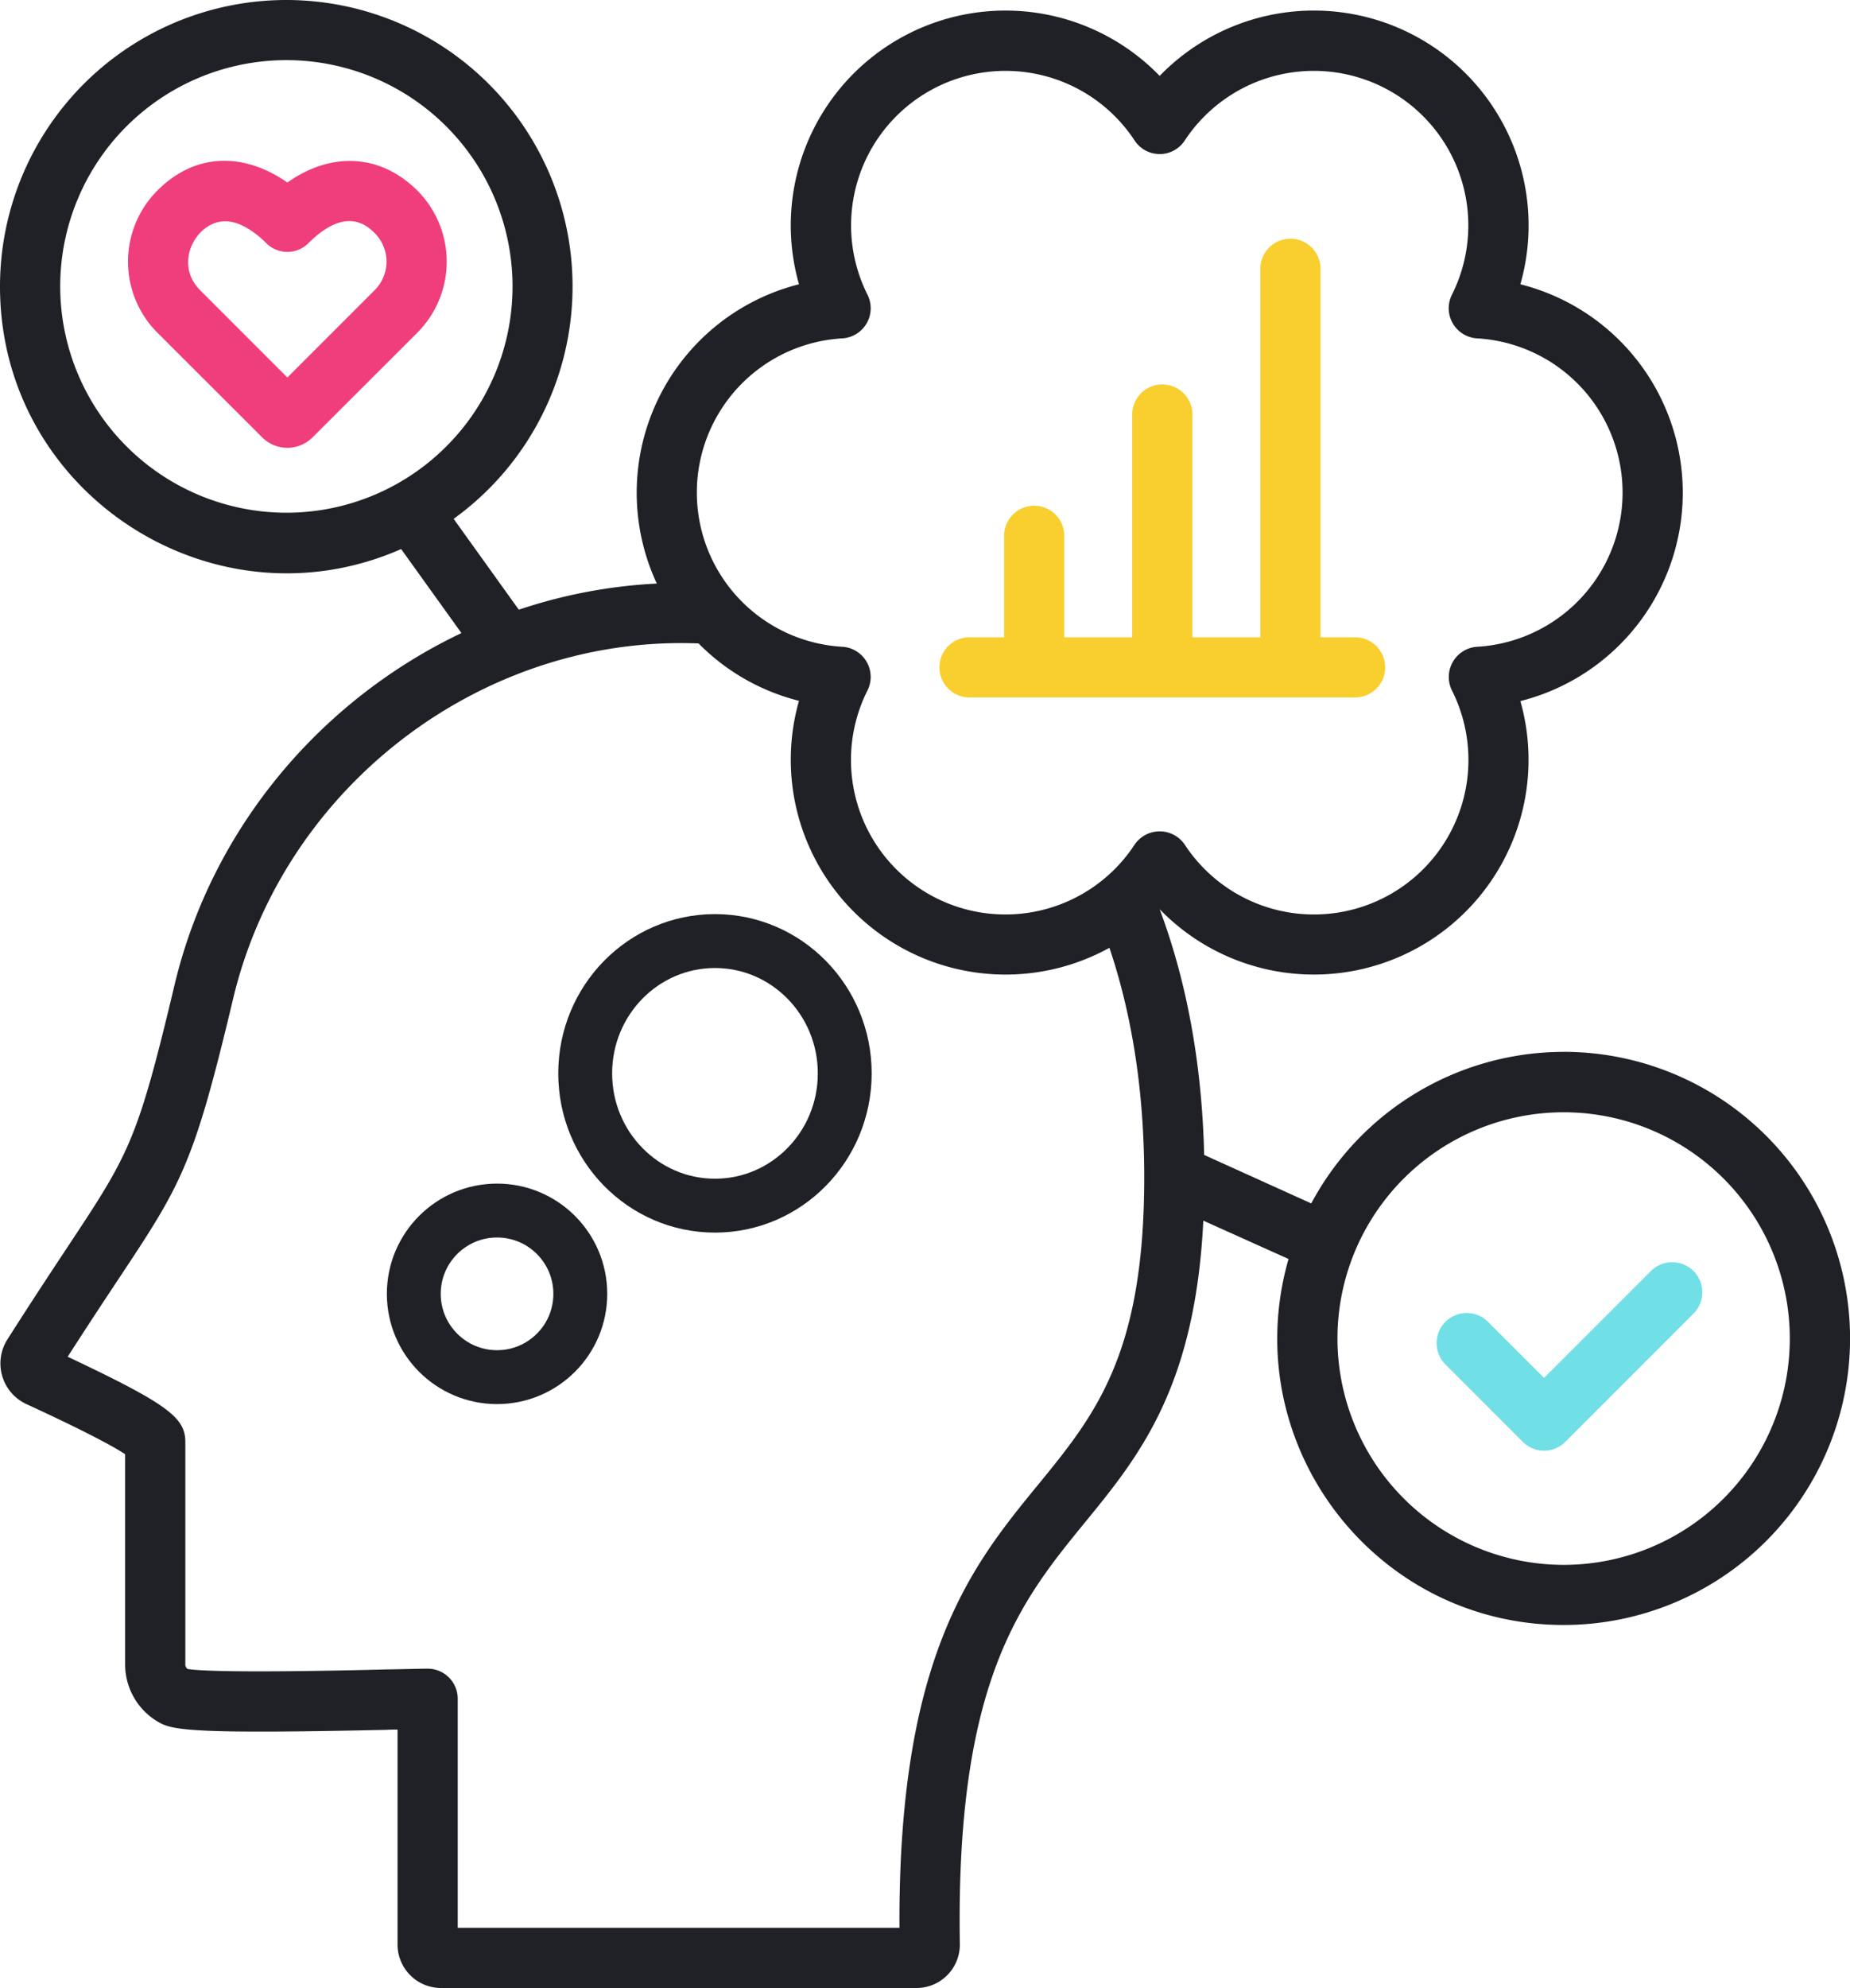
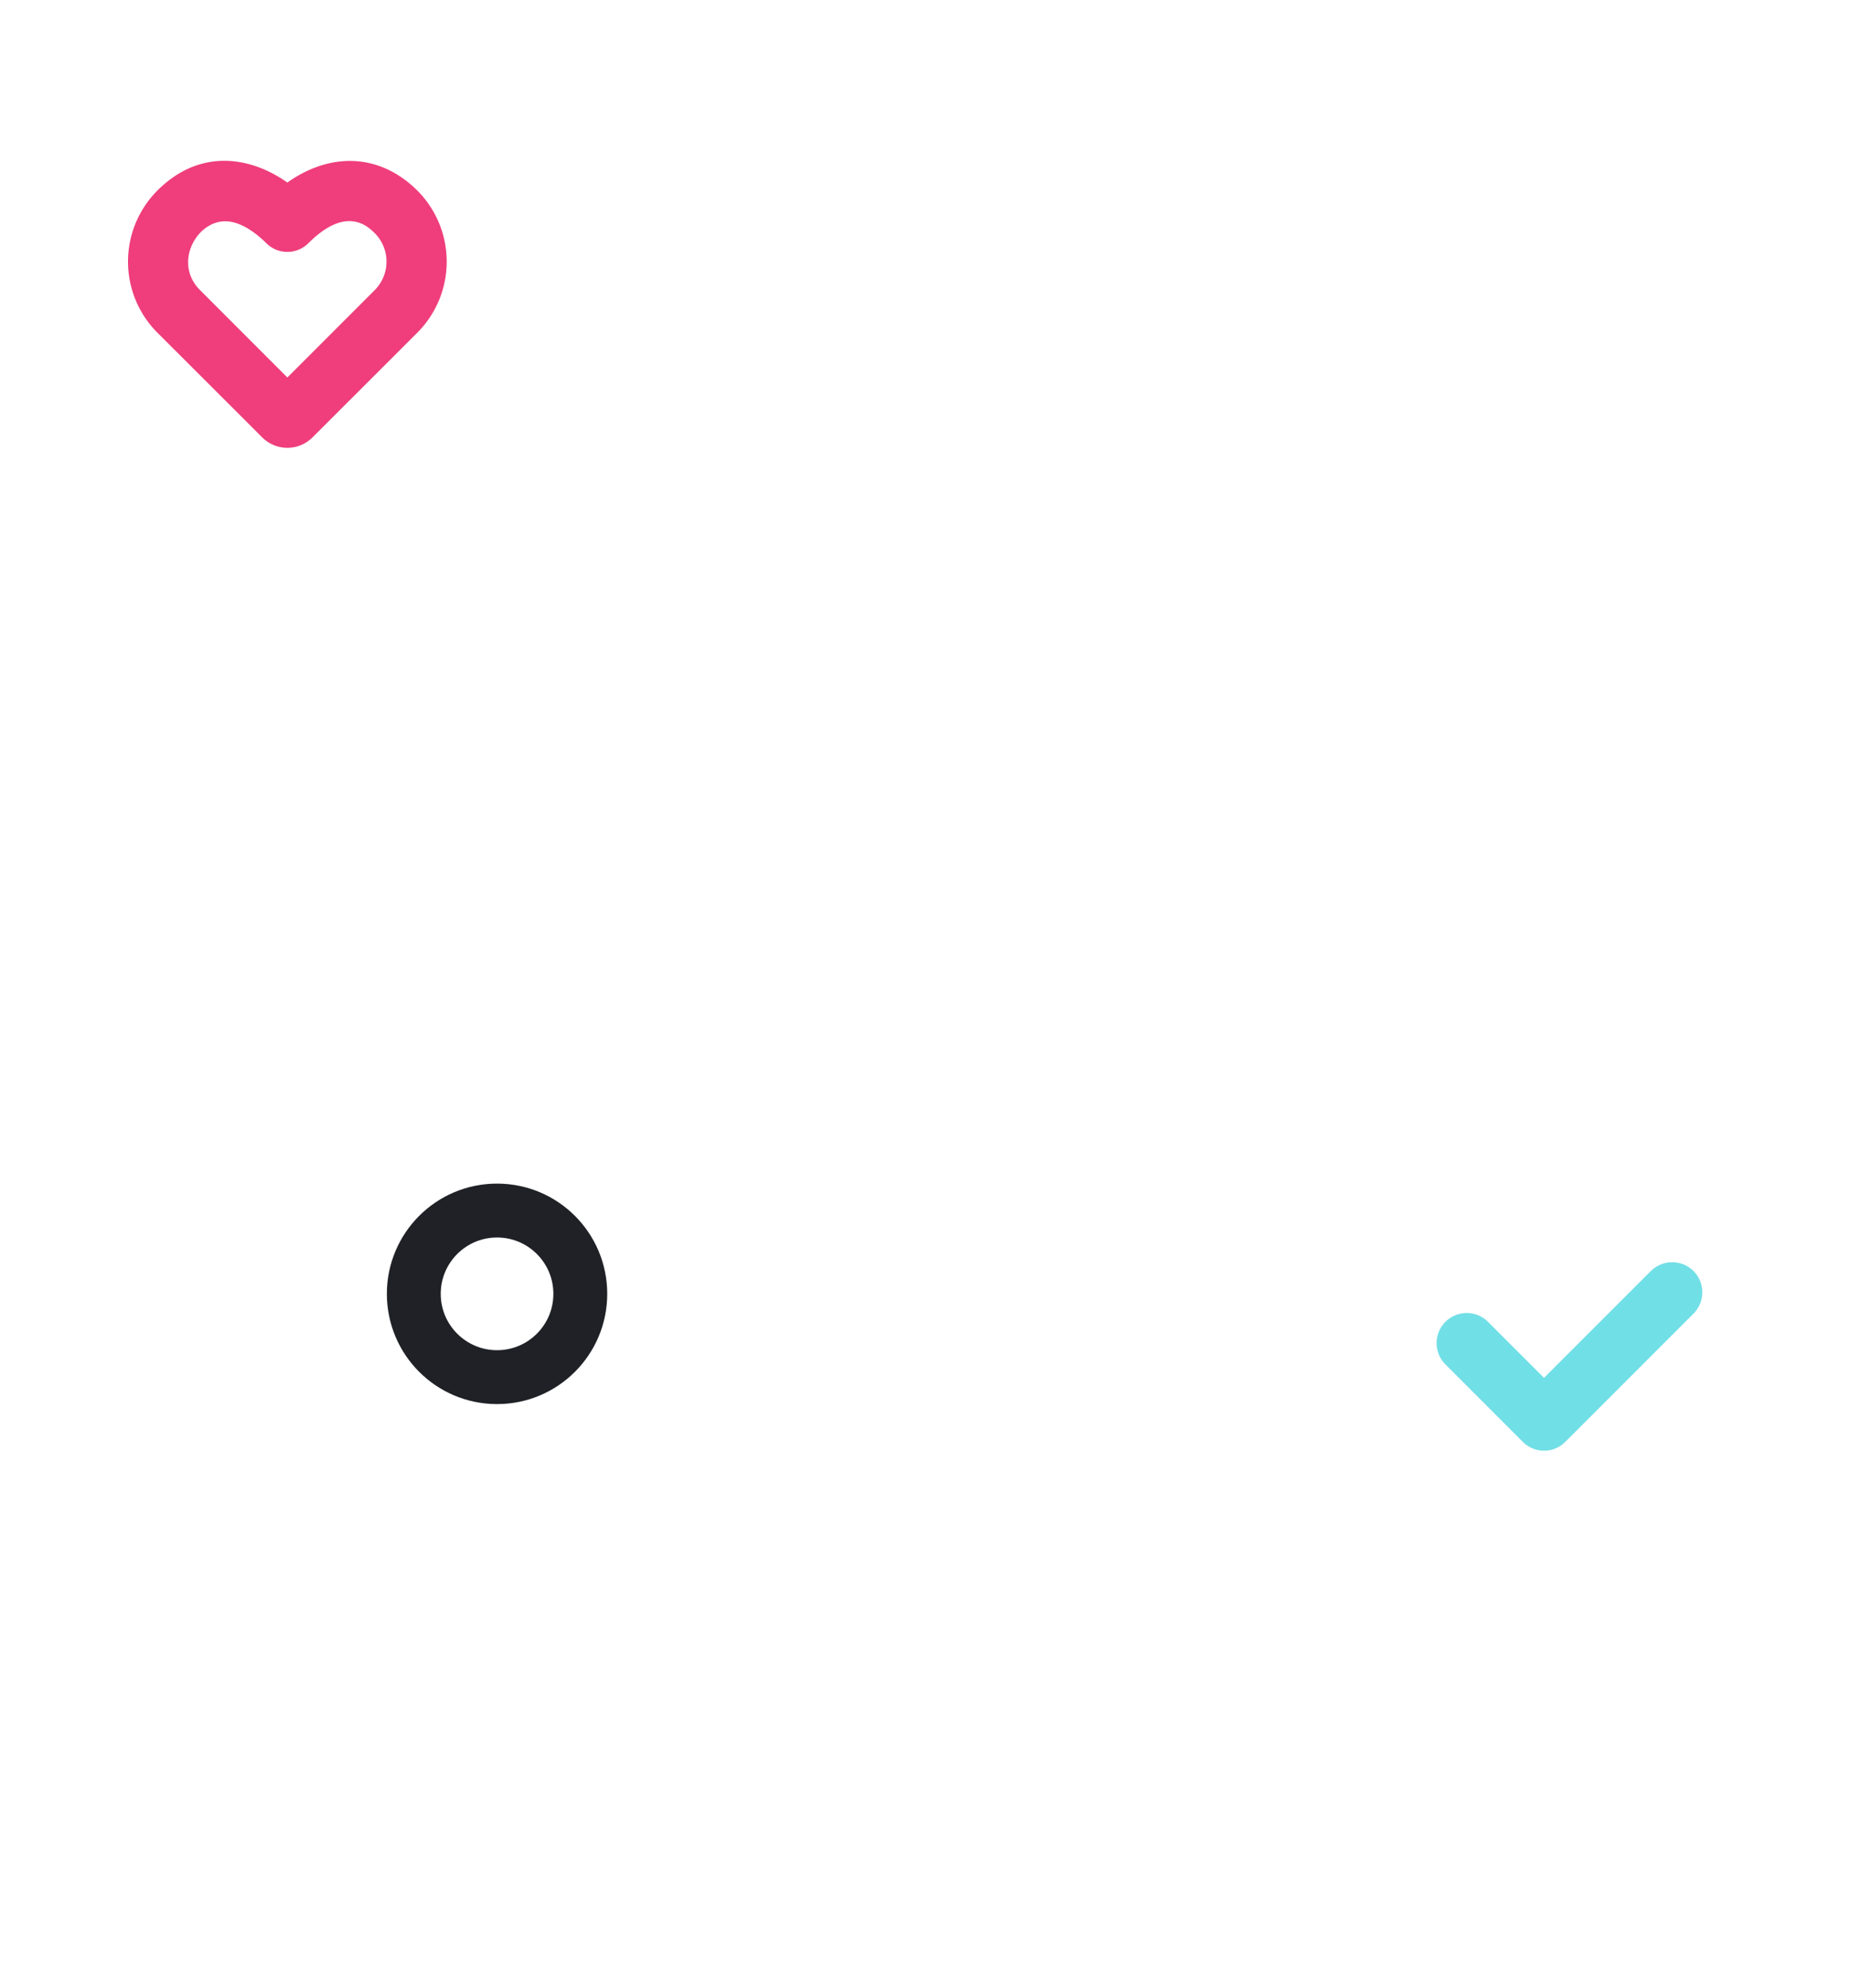
<svg xmlns="http://www.w3.org/2000/svg" width="377.779" height="405.736" viewBox="0 0 377.779 405.736">
  <g id="Group_4369" data-name="Group 4369" transform="translate(-801 -17098)">
-     <path id="expectation" d="M364.144,349.039a46.185,46.185,0,1,0-46.185-46.21A46.239,46.239,0,0,0,364.144,349.039ZM256.8,332.72c11.646-14.247,21.7-26.525,21.7-62.736,0-17.2-2.394-32.9-7.108-46.884A43.863,43.863,0,0,1,208,172.693a43.71,43.71,0,0,1-20.5-11.708c-44.1-1.761-84.7,29.063-95.058,72.527C84.307,267.7,81.94,271.278,68.766,291.12c-2.751,4.144-6.1,9.221-10.1,15.438,20.354,9.636,24.022,12.382,24.022,17.407v45.382a1.12,1.12,0,0,0,.446.933c5.393.881,30.643.363,40.356.1,3.968-.052,7.108-.156,8.682-.156a6.145,6.145,0,0,1,6.144,6.165v46.729h90.2c-.269-55.484,14.874-74.029,28.281-90.4Zm-39.952-234a31.524,31.524,0,0,0,0,62.943,6.163,6.163,0,0,1,5.139,8.911,31.539,31.539,0,0,0,54.53,31.5,6.19,6.19,0,0,1,10.278,0,31.544,31.544,0,0,0,54.541-31.5,6.182,6.182,0,0,1,5.139-8.911,31.524,31.524,0,0,0,0-62.943,6.157,6.157,0,0,1-5.139-8.911,31.547,31.547,0,0,0-54.541-31.5,6.12,6.12,0,0,1-10.278,0,31.542,31.542,0,0,0-54.53,31.5,6.159,6.159,0,0,1-5.139,8.911ZM57.136,88.147a46.185,46.185,0,1,1,46.179,46.159A46.24,46.24,0,0,1,57.136,88.147ZM364.144,244.341a58.5,58.5,0,0,0-51.536,30.928l-21.872-9.895c-.43-18.339-3.481-35.176-9.082-50.147a43.838,43.838,0,0,0,73.657-42.48,43.856,43.856,0,0,0,0-85.064,43.847,43.847,0,0,0-73.657-42.531A43.846,43.846,0,0,0,208,87.682a43.879,43.879,0,0,0-29.032,61.079,105.068,105.068,0,0,0-28.182,5.336L137.48,135.552a58.46,58.46,0,1,0-92.637-47.4c0,42.322,43.669,70.4,81.914,53.567l12.314,17.147c-28.55,13.573-50.91,39.631-58.582,71.8-7.631,32.067-9.262,34.5-21.965,53.671-3.222,4.87-7.232,10.931-12.175,18.7a9.141,9.141,0,0,0,3.818,13.159c4.349,2,15.812,7.334,20.23,10.258v42.895a13.555,13.555,0,0,0,6.968,11.863c2.885,1.658,8.154,2.331,46.4,1.5.787-.052,1.539-.052,2.258-.052v43.982a8.885,8.885,0,0,0,8.983,8.755h96.86a8.857,8.857,0,0,0,8.983-8.911c-.891-53.774,12.511-70.144,25.457-86,11.128-13.573,22.592-27.664,24.261-61.7l17.4,7.822c-10.741,37.555,17.409,74.7,56.178,74.7a58.488,58.488,0,0,0,0-116.976Z" transform="translate(756.157 17068.338)" fill="#1f2126" fill-rule="evenodd" />
    <path id="expectation-2" data-name="expectation" d="M374.484,276.545a6.163,6.163,0,0,1,0,8.7L348.317,311.41a6.121,6.121,0,0,1-8.692,0l-15.7-15.7a6.149,6.149,0,1,1,8.688-8.7l11.35,11.345,21.82-21.81A6.185,6.185,0,0,1,374.484,276.545Z" transform="translate(772.336 17080.855)" fill="#71dfe6" fill-rule="evenodd" />
    <path id="expectation-3" data-name="expectation" d="M120.135,84a8.225,8.225,0,0,0,0-11.552c-1.43-1.4-5.761-5.751-13.532,1.968a6.087,6.087,0,0,1-8.693,0c-2.471-2.435-5.1-4.041-7.392-4.352-6.366-.981-11.826,8.2-6.128,13.936l17.867,17.873Zm8.688-20.256c-7.542-7.512-17.557-8.029-26.566-1.658-7.827-5.526-18.081-6.853-26.566,1.658a20.536,20.536,0,0,0,0,28.959l21.437,21.4a7.266,7.266,0,0,0,10.262,0l21.432-21.4A20.528,20.528,0,0,0,128.823,63.747Z" transform="translate(757.422 17073.17)" fill="#ef3e7b" fill-rule="evenodd" />
-     <path id="expectation-4" data-name="expectation" d="M228.33,162.124a6.139,6.139,0,0,1,6.149-6.114h7.056V135.392a6.147,6.147,0,1,1,12.293,0V156.01H267.7V110.629a6.147,6.147,0,1,1,12.293,0V156.01h13.869V80.893a6.147,6.147,0,1,1,12.293,0v75.118h7.061a6.139,6.139,0,1,1,0,12.279H234.479a6.151,6.151,0,0,1-6.149-6.166Z" transform="translate(764.502 17072.055)" fill="#f8cf2e" fill-rule="evenodd" />
    <g id="Ellipse_1441" data-name="Ellipse 1441" transform="translate(915 17284.564)" fill="none" stroke="#1f2126" stroke-width="11">
-       <ellipse cx="32" cy="32.5" rx="32" ry="32.5" stroke="none" />
-       <ellipse cx="32" cy="32.5" rx="26.5" ry="27" fill="none" />
-     </g>
+       </g>
    <g id="Ellipse_1442" data-name="Ellipse 1442" transform="translate(880 17339.564)" fill="none" stroke="#1f2126" stroke-width="11">
      <circle cx="22.5" cy="22.5" r="22.5" stroke="none" />
      <circle cx="22.5" cy="22.5" r="17" fill="none" />
    </g>
  </g>
</svg>